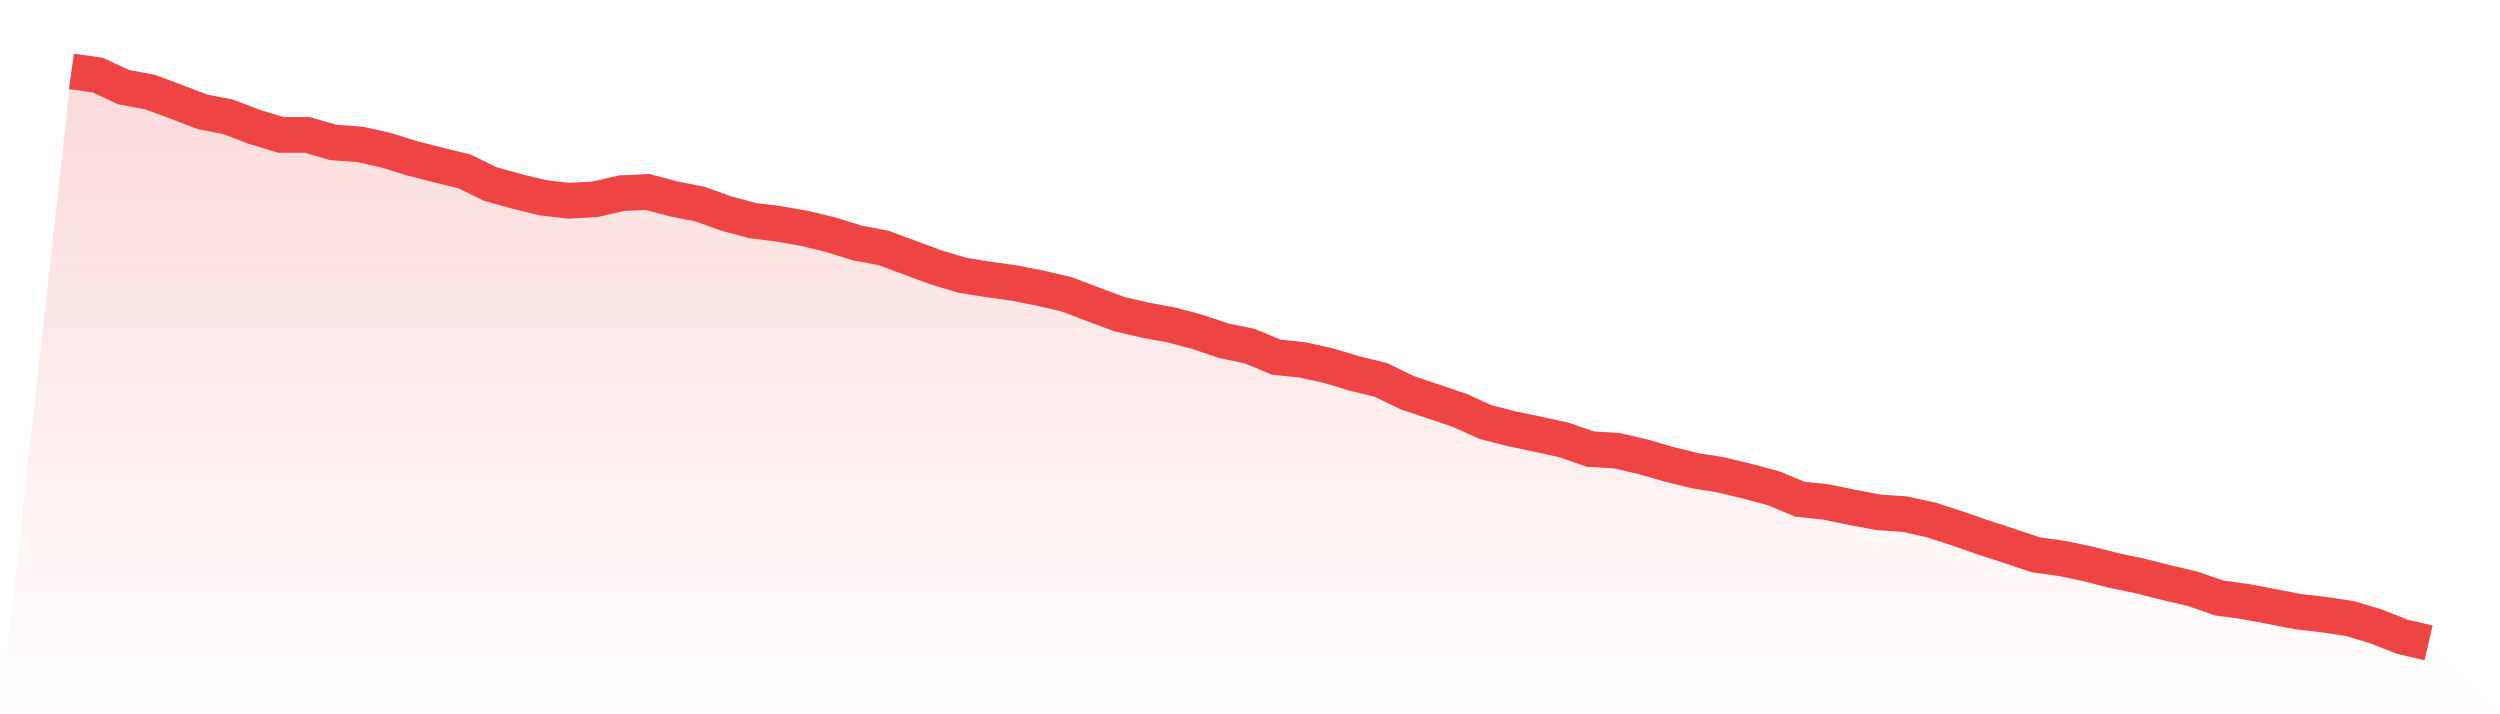
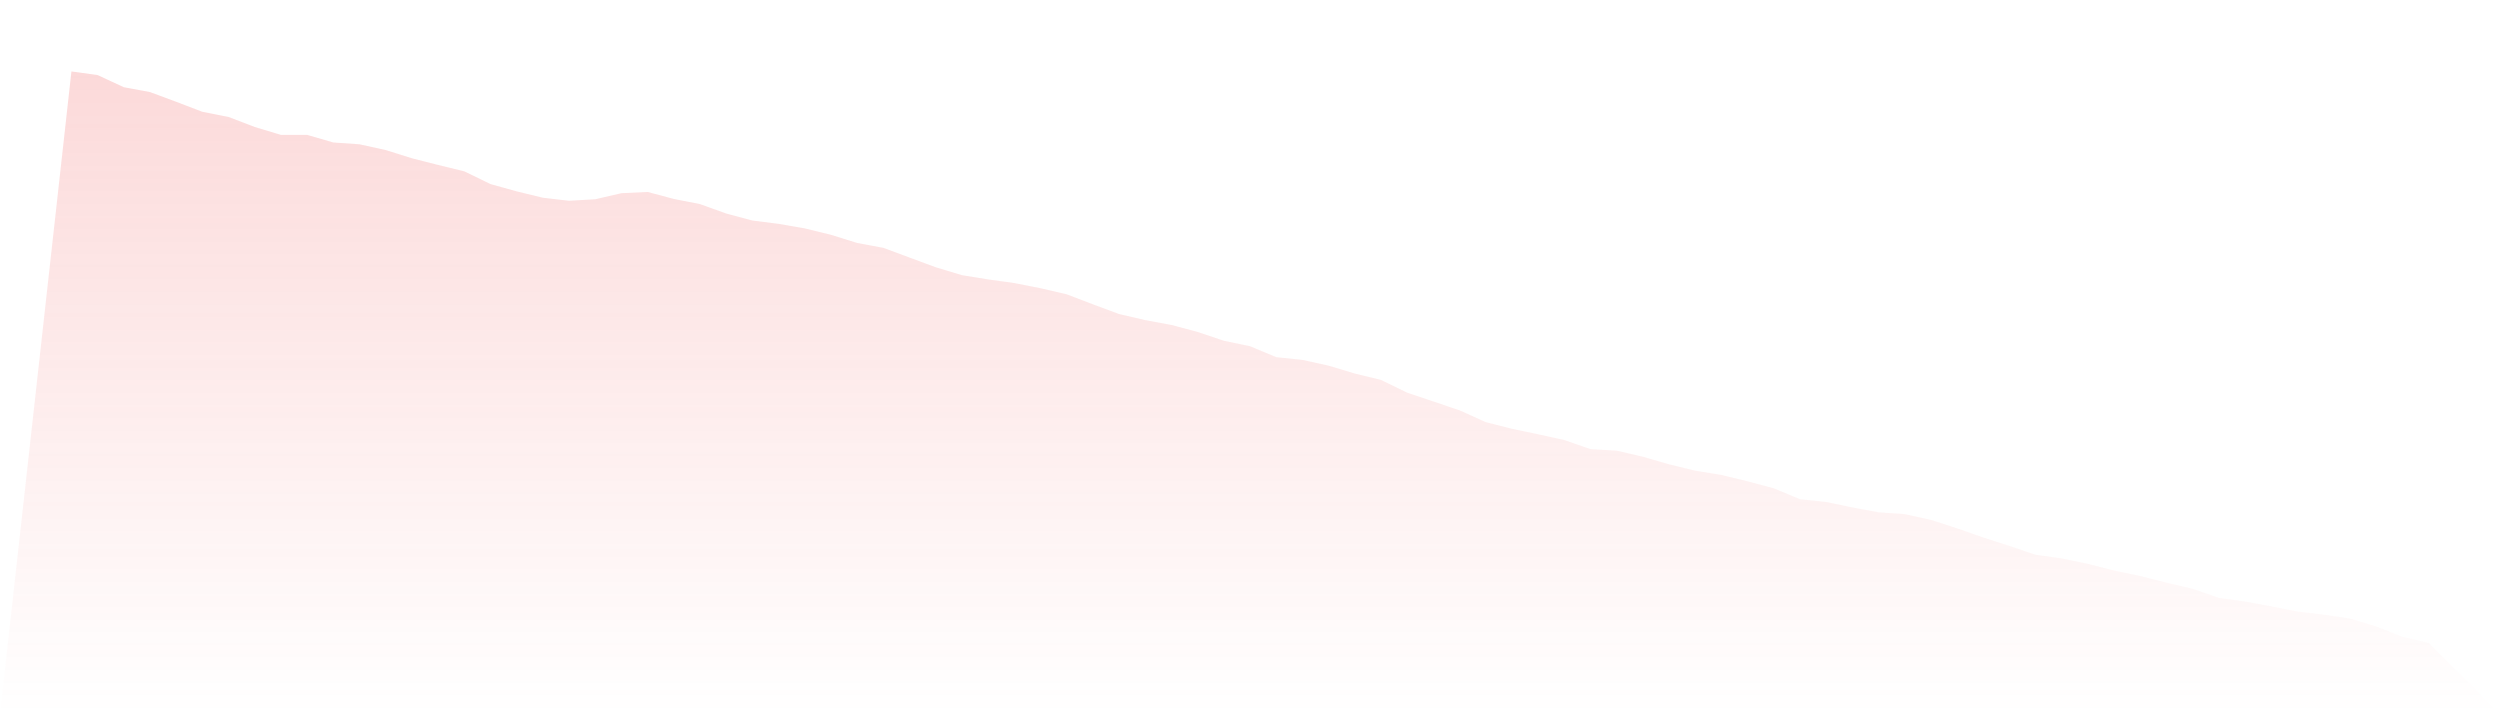
<svg xmlns="http://www.w3.org/2000/svg" viewBox="0 0 140 40">
  <defs>
    <linearGradient id="gradient" x1="0" x2="0" y1="0" y2="1">
      <stop offset="0%" stop-color="#ef4444" stop-opacity="0.2" />
      <stop offset="100%" stop-color="#ef4444" stop-opacity="0" />
    </linearGradient>
  </defs>
  <path d="M4,4 L4,4 L5.467,4.204 L6.933,4.884 L8.4,5.156 L9.867,5.7 L11.333,6.261 L12.8,6.55 L14.267,7.112 L15.733,7.554 L17.2,7.554 L18.667,7.979 L20.133,8.081 L21.6,8.404 L23.067,8.863 L24.533,9.237 L26,9.594 L27.467,10.308 L28.933,10.716 L30.4,11.073 L31.867,11.243 L33.333,11.158 L34.8,10.818 L36.267,10.75 L37.733,11.141 L39.2,11.43 L40.667,11.957 L42.133,12.349 L43.6,12.536 L45.067,12.791 L46.533,13.148 L48,13.607 L49.467,13.879 L50.933,14.423 L52.4,14.967 L53.867,15.409 L55.333,15.647 L56.8,15.851 L58.267,16.14 L59.733,16.48 L61.2,17.041 L62.667,17.586 L64.133,17.926 L65.6,18.198 L67.067,18.589 L68.533,19.082 L70,19.388 L71.467,20 L72.933,20.153 L74.4,20.476 L75.867,20.918 L77.333,21.275 L78.8,21.989 L80.267,22.482 L81.733,22.976 L83.2,23.639 L84.667,24.013 L86.133,24.319 L87.6,24.642 L89.067,25.152 L90.533,25.237 L92,25.577 L93.467,26.002 L94.933,26.359 L96.4,26.597 L97.867,26.954 L99.333,27.345 L100.8,27.957 L102.267,28.111 L103.733,28.417 L105.2,28.689 L106.667,28.791 L108.133,29.114 L109.6,29.59 L111.067,30.1 L112.533,30.576 L114,31.069 L115.467,31.273 L116.933,31.579 L118.4,31.953 L119.867,32.259 L121.333,32.633 L122.8,32.973 L124.267,33.484 L125.733,33.688 L127.2,33.96 L128.667,34.249 L130.133,34.419 L131.6,34.64 L133.067,35.082 L134.533,35.66 L136,36 L140,40 L0,40 z" fill="url(#gradient)" />
-   <path d="M4,4 L4,4 L5.467,4.204 L6.933,4.884 L8.4,5.156 L9.867,5.7 L11.333,6.261 L12.8,6.55 L14.267,7.112 L15.733,7.554 L17.2,7.554 L18.667,7.979 L20.133,8.081 L21.6,8.404 L23.067,8.863 L24.533,9.237 L26,9.594 L27.467,10.308 L28.933,10.716 L30.4,11.073 L31.867,11.243 L33.333,11.158 L34.8,10.818 L36.267,10.75 L37.733,11.141 L39.2,11.43 L40.667,11.957 L42.133,12.349 L43.6,12.536 L45.067,12.791 L46.533,13.148 L48,13.607 L49.467,13.879 L50.933,14.423 L52.4,14.967 L53.867,15.409 L55.333,15.647 L56.8,15.851 L58.267,16.14 L59.733,16.48 L61.2,17.041 L62.667,17.586 L64.133,17.926 L65.6,18.198 L67.067,18.589 L68.533,19.082 L70,19.388 L71.467,20 L72.933,20.153 L74.4,20.476 L75.867,20.918 L77.333,21.275 L78.8,21.989 L80.267,22.482 L81.733,22.976 L83.2,23.639 L84.667,24.013 L86.133,24.319 L87.6,24.642 L89.067,25.152 L90.533,25.237 L92,25.577 L93.467,26.002 L94.933,26.359 L96.4,26.597 L97.867,26.954 L99.333,27.345 L100.8,27.957 L102.267,28.111 L103.733,28.417 L105.2,28.689 L106.667,28.791 L108.133,29.114 L109.6,29.59 L111.067,30.1 L112.533,30.576 L114,31.069 L115.467,31.273 L116.933,31.579 L118.4,31.953 L119.867,32.259 L121.333,32.633 L122.8,32.973 L124.267,33.484 L125.733,33.688 L127.2,33.96 L128.667,34.249 L130.133,34.419 L131.6,34.64 L133.067,35.082 L134.533,35.66 L136,36" fill="none" stroke="#ef4444" stroke-width="2" />
</svg>